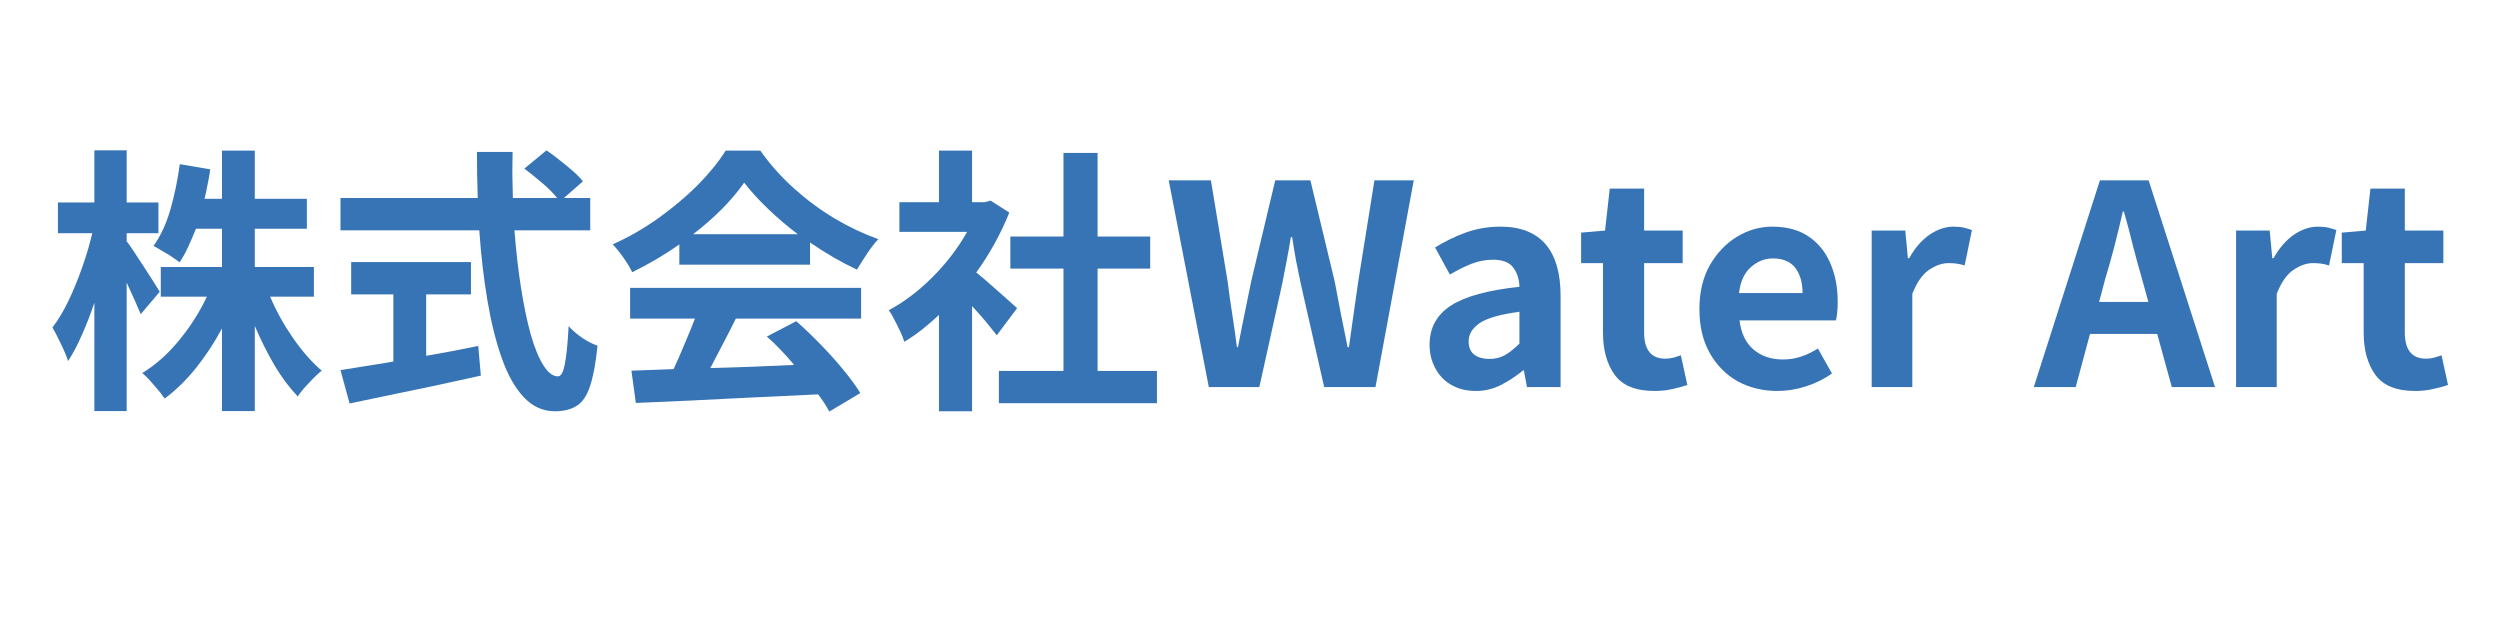
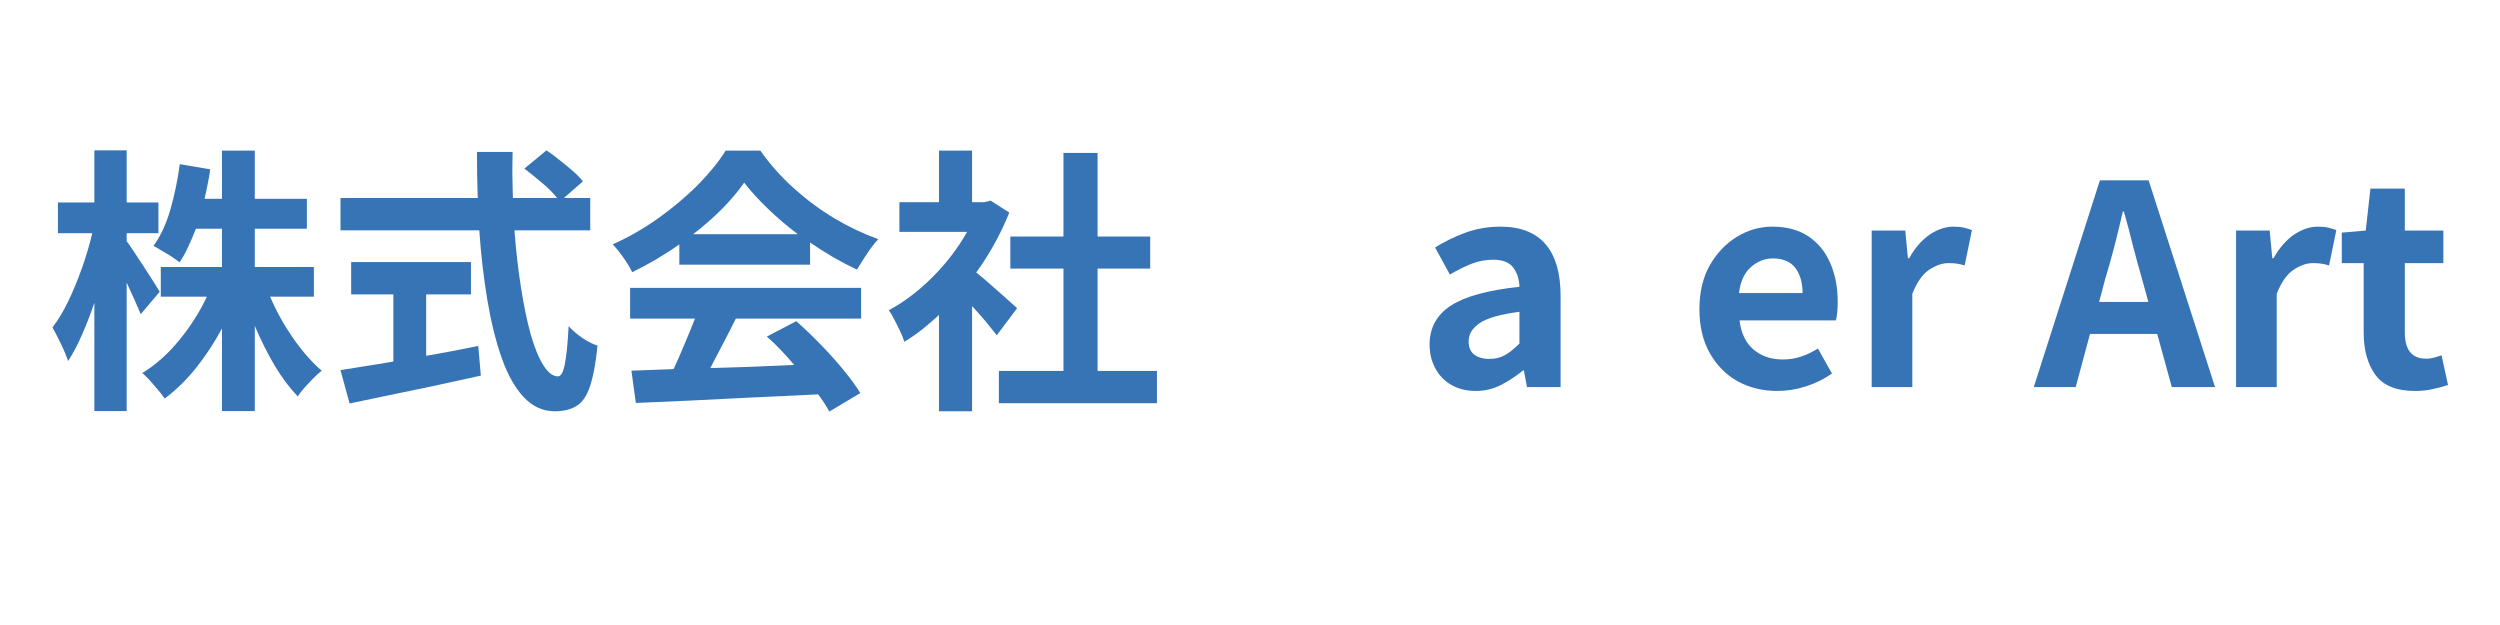
<svg xmlns="http://www.w3.org/2000/svg" width="200" zoomAndPan="magnify" viewBox="0 0 150 37.5" height="50" preserveAspectRatio="xMidYMid meet" version="1.2">
  <defs />
  <g id="fb76d75b6d">
    <g style="fill:#3674b5;fill-opacity:1;">
      <g transform="translate(2.756, 23.224)">
        <path style="stroke:none" d="M 6.828 -5.719 L 5.688 -4.375 C 5.477 -4.883 5.195 -5.516 4.844 -6.266 L 4.844 1.438 L 2.906 1.438 L 2.906 -5.062 C 2.676 -4.375 2.426 -3.727 2.156 -3.125 C 1.895 -2.52 1.617 -2 1.328 -1.562 C 1.234 -1.852 1.094 -2.191 0.906 -2.578 C 0.719 -2.973 0.547 -3.305 0.391 -3.578 C 0.723 -4.004 1.039 -4.531 1.344 -5.156 C 1.645 -5.789 1.922 -6.461 2.172 -7.172 C 2.422 -7.879 2.625 -8.566 2.781 -9.234 L 0.719 -9.234 L 0.719 -11.078 L 2.906 -11.078 L 2.906 -14.203 L 4.844 -14.203 L 4.844 -11.078 L 6.75 -11.078 L 6.75 -9.234 L 4.844 -9.234 L 4.844 -8.75 C 4.969 -8.594 5.125 -8.367 5.312 -8.078 C 5.5 -7.797 5.695 -7.492 5.906 -7.172 C 6.113 -6.859 6.301 -6.566 6.469 -6.297 C 6.633 -6.035 6.754 -5.844 6.828 -5.719 Z M 16.078 -5.422 L 13.453 -5.422 C 13.816 -4.566 14.273 -3.738 14.828 -2.938 C 15.379 -2.145 15.953 -1.492 16.547 -0.984 C 16.328 -0.805 16.07 -0.562 15.781 -0.25 C 15.488 0.051 15.266 0.32 15.109 0.562 C 14.629 0.062 14.164 -0.555 13.719 -1.297 C 13.281 -2.047 12.883 -2.836 12.531 -3.672 L 12.531 1.438 L 10.562 1.438 L 10.562 -3.516 C 10.102 -2.66 9.582 -1.867 9 -1.141 C 8.414 -0.41 7.789 0.195 7.125 0.688 C 6.977 0.469 6.77 0.207 6.5 -0.094 C 6.238 -0.406 6 -0.656 5.781 -0.844 C 6.57 -1.32 7.305 -1.973 7.984 -2.797 C 8.66 -3.617 9.219 -4.492 9.656 -5.422 L 6.891 -5.422 L 6.891 -7.203 L 10.562 -7.203 L 10.562 -9.5 L 9 -9.5 C 8.852 -9.125 8.695 -8.758 8.531 -8.406 C 8.375 -8.062 8.203 -7.754 8.016 -7.484 C 7.898 -7.578 7.75 -7.688 7.562 -7.812 C 7.375 -7.938 7.176 -8.055 6.969 -8.172 C 6.77 -8.297 6.598 -8.395 6.453 -8.469 C 6.879 -9.062 7.219 -9.789 7.469 -10.656 C 7.719 -11.531 7.906 -12.438 8.031 -13.375 L 9.859 -13.062 C 9.816 -12.758 9.766 -12.461 9.703 -12.172 C 9.648 -11.879 9.586 -11.586 9.516 -11.297 L 10.562 -11.297 L 10.562 -14.188 L 12.531 -14.188 L 12.531 -11.297 L 15.656 -11.297 L 15.656 -9.5 L 12.531 -9.5 L 12.531 -7.203 L 16.078 -7.203 Z M 16.078 -5.422 " />
      </g>
    </g>
    <g style="fill:#3674b5;fill-opacity:1;">
      <g transform="translate(19.523, 23.224)">
        <path style="stroke:none" d="M 6.047 -5.562 L 6.047 -1.875 C 6.566 -1.969 7.086 -2.062 7.609 -2.156 C 8.141 -2.258 8.66 -2.363 9.172 -2.469 L 9.328 -0.688 C 8.41 -0.488 7.484 -0.285 6.547 -0.078 C 5.609 0.117 4.707 0.305 3.844 0.484 C 2.977 0.66 2.18 0.828 1.453 0.984 L 0.906 -1.016 C 1.332 -1.086 1.816 -1.164 2.359 -1.25 C 2.898 -1.332 3.473 -1.426 4.078 -1.531 L 4.078 -5.562 L 1.547 -5.562 L 1.547 -7.5 L 8.734 -7.5 L 8.734 -5.562 Z M 15.891 -9.406 L 11.344 -9.406 C 11.438 -8.188 11.566 -7.047 11.734 -5.984 C 11.898 -4.922 12.094 -3.988 12.312 -3.188 C 12.539 -2.383 12.797 -1.758 13.078 -1.312 C 13.359 -0.863 13.648 -0.641 13.953 -0.641 C 14.129 -0.641 14.266 -0.875 14.359 -1.344 C 14.461 -1.82 14.539 -2.594 14.594 -3.656 C 14.812 -3.414 15.082 -3.18 15.406 -2.953 C 15.738 -2.734 16.047 -2.578 16.328 -2.484 C 16.223 -1.43 16.07 -0.617 15.875 -0.047 C 15.688 0.523 15.422 0.914 15.078 1.125 C 14.734 1.344 14.297 1.453 13.766 1.453 C 13.047 1.453 12.422 1.164 11.891 0.594 C 11.367 0.031 10.93 -0.75 10.578 -1.75 C 10.223 -2.758 9.938 -3.914 9.719 -5.219 C 9.5 -6.531 9.336 -7.926 9.234 -9.406 L 0.906 -9.406 L 0.906 -11.344 L 9.141 -11.344 C 9.109 -12.25 9.094 -13.172 9.094 -14.109 L 11.234 -14.109 C 11.223 -13.648 11.219 -13.188 11.219 -12.719 C 11.227 -12.258 11.238 -11.801 11.25 -11.344 L 13.906 -11.344 C 13.676 -11.633 13.375 -11.938 13 -12.25 C 12.625 -12.57 12.27 -12.859 11.938 -13.109 L 13.266 -14.203 C 13.516 -14.035 13.781 -13.836 14.062 -13.609 C 14.344 -13.391 14.609 -13.172 14.859 -12.953 C 15.109 -12.734 15.305 -12.531 15.453 -12.344 L 14.312 -11.344 L 15.891 -11.344 Z M 15.891 -9.406 " />
      </g>
    </g>
    <g style="fill:#3674b5;fill-opacity:1;">
      <g transform="translate(36.291, 23.224)">
        <path style="stroke:none" d="M 5.297 -9.172 L 11.578 -9.172 C 10.93 -9.66 10.332 -10.172 9.781 -10.703 C 9.227 -11.234 8.754 -11.754 8.359 -12.266 C 7.617 -11.203 6.598 -10.172 5.297 -9.172 Z M 4.469 -7.344 L 4.469 -8.562 C 4.031 -8.25 3.57 -7.953 3.094 -7.672 C 2.613 -7.391 2.129 -7.129 1.641 -6.891 C 1.523 -7.141 1.352 -7.426 1.125 -7.75 C 0.895 -8.082 0.676 -8.352 0.469 -8.562 C 1.426 -8.988 2.344 -9.516 3.219 -10.141 C 4.094 -10.766 4.879 -11.426 5.578 -12.125 C 6.273 -12.832 6.832 -13.52 7.25 -14.188 L 9.328 -14.188 C 9.91 -13.363 10.582 -12.609 11.344 -11.922 C 12.113 -11.234 12.93 -10.629 13.797 -10.109 C 14.66 -9.598 15.531 -9.188 16.406 -8.875 C 16.164 -8.613 15.938 -8.316 15.719 -7.984 C 15.5 -7.648 15.301 -7.336 15.125 -7.047 C 14.664 -7.266 14.195 -7.508 13.719 -7.781 C 13.238 -8.062 12.77 -8.359 12.312 -8.672 L 12.312 -7.344 Z M 1.516 -4.109 L 1.516 -5.953 L 15.375 -5.953 L 15.375 -4.109 L 7.859 -4.109 C 7.617 -3.617 7.363 -3.117 7.094 -2.609 C 6.832 -2.098 6.578 -1.609 6.328 -1.141 C 7.129 -1.16 7.957 -1.188 8.812 -1.219 C 9.664 -1.258 10.516 -1.297 11.359 -1.328 C 11.109 -1.629 10.844 -1.926 10.562 -2.219 C 10.281 -2.52 10 -2.789 9.719 -3.031 L 11.484 -3.953 C 11.984 -3.516 12.477 -3.039 12.969 -2.531 C 13.457 -2.031 13.906 -1.531 14.312 -1.031 C 14.727 -0.531 15.066 -0.066 15.328 0.359 L 13.469 1.469 C 13.383 1.312 13.285 1.145 13.172 0.969 C 13.055 0.789 12.93 0.613 12.797 0.438 C 11.484 0.5 10.164 0.562 8.844 0.625 C 7.531 0.695 6.273 0.758 5.078 0.812 C 3.879 0.863 2.805 0.91 1.859 0.953 L 1.594 -0.984 L 4.125 -1.078 C 4.344 -1.547 4.562 -2.047 4.781 -2.578 C 5.008 -3.109 5.219 -3.617 5.406 -4.109 Z M 1.516 -4.109 " />
      </g>
    </g>
    <g style="fill:#3674b5;fill-opacity:1;">
      <g transform="translate(53.058, 23.224)">
        <path style="stroke:none" d="M 7.969 -4.734 L 6.75 -3.109 C 6.57 -3.336 6.352 -3.609 6.094 -3.922 C 5.832 -4.234 5.555 -4.547 5.266 -4.859 L 5.266 1.453 L 3.281 1.453 L 3.281 -4.328 C 2.945 -4.016 2.609 -3.723 2.266 -3.453 C 1.922 -3.18 1.566 -2.938 1.203 -2.719 C 1.148 -2.895 1.066 -3.102 0.953 -3.344 C 0.836 -3.594 0.719 -3.832 0.594 -4.062 C 0.477 -4.301 0.367 -4.484 0.266 -4.609 C 1.18 -5.098 2.055 -5.758 2.891 -6.594 C 3.723 -7.426 4.414 -8.332 4.969 -9.312 L 0.906 -9.312 L 0.906 -11.094 L 3.281 -11.094 L 3.281 -14.188 L 5.266 -14.188 L 5.266 -11.094 L 6.016 -11.094 L 6.375 -11.188 L 7.5 -10.469 C 6.988 -9.195 6.328 -8 5.516 -6.875 C 5.785 -6.664 6.086 -6.41 6.422 -6.109 C 6.754 -5.816 7.066 -5.539 7.359 -5.281 C 7.648 -5.02 7.852 -4.836 7.969 -4.734 Z M 12.797 -0.969 L 16.359 -0.969 L 16.359 0.969 L 6.875 0.969 L 6.875 -0.969 L 10.75 -0.969 L 10.75 -7.109 L 7.562 -7.109 L 7.562 -9.031 L 10.75 -9.031 L 10.75 -14.047 L 12.797 -14.047 L 12.797 -9.031 L 15.953 -9.031 L 15.953 -7.109 L 12.797 -7.109 Z M 12.797 -0.969 " />
      </g>
    </g>
    <g style="fill:#3674b5;fill-opacity:1;">
      <g transform="translate(69.826, 23.224)">
-         <path style="stroke:none" d="M 2.703 0 L 0.297 -12.406 L 2.828 -12.406 L 3.828 -6.359 C 3.91 -5.703 4.004 -5.039 4.109 -4.375 C 4.211 -3.719 4.305 -3.055 4.391 -2.391 L 4.453 -2.391 C 4.578 -3.055 4.707 -3.719 4.844 -4.375 C 4.977 -5.039 5.113 -5.703 5.25 -6.359 L 6.688 -12.406 L 8.797 -12.406 L 10.25 -6.359 C 10.375 -5.723 10.5 -5.07 10.625 -4.406 C 10.758 -3.738 10.895 -3.066 11.031 -2.391 L 11.109 -2.391 C 11.203 -3.066 11.297 -3.734 11.391 -4.391 C 11.484 -5.047 11.578 -5.703 11.672 -6.359 L 12.641 -12.406 L 15 -12.406 L 12.703 0 L 9.625 0 L 8.234 -6.141 C 8.129 -6.629 8.031 -7.109 7.938 -7.578 C 7.852 -8.055 7.773 -8.531 7.703 -9 L 7.625 -9 C 7.551 -8.531 7.469 -8.055 7.375 -7.578 C 7.289 -7.109 7.195 -6.629 7.094 -6.141 L 5.734 0 Z M 2.703 0 " />
-       </g>
+         </g>
    </g>
    <g style="fill:#3674b5;fill-opacity:1;">
      <g transform="translate(84.916, 23.224)">
        <path style="stroke:none" d="M 3.641 0.234 C 3.078 0.234 2.586 0.113 2.172 -0.125 C 1.754 -0.363 1.43 -0.695 1.203 -1.125 C 0.973 -1.551 0.859 -2.023 0.859 -2.547 C 0.859 -3.555 1.285 -4.336 2.141 -4.891 C 2.992 -5.441 4.363 -5.816 6.25 -6.016 C 6.238 -6.473 6.113 -6.859 5.875 -7.172 C 5.645 -7.484 5.238 -7.641 4.656 -7.641 C 4.219 -7.641 3.785 -7.555 3.359 -7.391 C 2.941 -7.223 2.516 -7.008 2.078 -6.75 L 1.188 -8.375 C 1.75 -8.727 2.359 -9.023 3.016 -9.266 C 3.672 -9.504 4.367 -9.625 5.109 -9.625 C 6.305 -9.625 7.207 -9.273 7.812 -8.578 C 8.414 -7.879 8.719 -6.848 8.719 -5.484 L 8.719 0 L 6.703 0 L 6.516 -1 L 6.469 -1 C 6.051 -0.656 5.609 -0.363 5.141 -0.125 C 4.672 0.113 4.172 0.234 3.641 0.234 Z M 4.438 -1.688 C 4.801 -1.688 5.117 -1.766 5.391 -1.922 C 5.672 -2.086 5.957 -2.316 6.25 -2.609 L 6.25 -4.516 C 5.113 -4.367 4.32 -4.145 3.875 -3.844 C 3.426 -3.539 3.203 -3.176 3.203 -2.75 C 3.203 -2.383 3.316 -2.113 3.547 -1.938 C 3.785 -1.77 4.082 -1.688 4.438 -1.688 Z M 4.438 -1.688 " />
      </g>
    </g>
    <g style="fill:#3674b5;fill-opacity:1;">
      <g transform="translate(94.507, 23.224)">
-         <path style="stroke:none" d="M 4.766 0.234 C 3.641 0.234 2.844 -0.086 2.375 -0.734 C 1.906 -1.379 1.672 -2.227 1.672 -3.281 L 1.672 -7.438 L 0.359 -7.438 L 0.359 -9.266 L 1.797 -9.391 L 2.078 -11.906 L 4.141 -11.906 L 4.141 -9.391 L 6.453 -9.391 L 6.453 -7.438 L 4.141 -7.438 L 4.141 -3.281 C 4.141 -2.227 4.566 -1.703 5.422 -1.703 C 5.578 -1.703 5.738 -1.723 5.906 -1.766 C 6.07 -1.816 6.219 -1.863 6.344 -1.906 L 6.734 -0.125 C 6.492 -0.039 6.207 0.035 5.875 0.109 C 5.539 0.191 5.172 0.234 4.766 0.234 Z M 4.766 0.234 " />
-       </g>
+         </g>
    </g>
    <g style="fill:#3674b5;fill-opacity:1;">
      <g transform="translate(101.231, 23.224)">
        <path style="stroke:none" d="M 5.406 0.234 C 4.531 0.234 3.738 0.039 3.031 -0.344 C 2.332 -0.738 1.773 -1.301 1.359 -2.031 C 0.941 -2.77 0.734 -3.648 0.734 -4.672 C 0.734 -5.691 0.941 -6.57 1.359 -7.312 C 1.785 -8.051 2.328 -8.617 2.984 -9.016 C 3.648 -9.422 4.359 -9.625 5.109 -9.625 C 5.973 -9.625 6.691 -9.43 7.266 -9.047 C 7.848 -8.66 8.285 -8.129 8.578 -7.453 C 8.879 -6.773 9.031 -6 9.031 -5.125 C 9.031 -4.633 8.992 -4.258 8.922 -4 L 3.141 -4 C 3.234 -3.227 3.516 -2.645 3.984 -2.25 C 4.453 -1.852 5.035 -1.656 5.734 -1.656 C 6.129 -1.656 6.492 -1.711 6.828 -1.828 C 7.172 -1.941 7.508 -2.102 7.844 -2.312 L 8.688 -0.812 C 8.227 -0.488 7.711 -0.234 7.141 -0.047 C 6.566 0.141 5.988 0.234 5.406 0.234 Z M 3.109 -5.641 L 6.922 -5.641 C 6.922 -6.273 6.773 -6.781 6.484 -7.156 C 6.191 -7.531 5.742 -7.719 5.141 -7.719 C 4.648 -7.719 4.207 -7.539 3.812 -7.188 C 3.426 -6.844 3.191 -6.328 3.109 -5.641 Z M 3.109 -5.641 " />
      </g>
    </g>
    <g style="fill:#3674b5;fill-opacity:1;">
      <g transform="translate(110.973, 23.224)">
        <path style="stroke:none" d="M 1.328 0 L 1.328 -9.391 L 3.344 -9.391 L 3.5 -7.734 L 3.578 -7.734 C 3.922 -8.348 4.328 -8.816 4.797 -9.141 C 5.273 -9.461 5.754 -9.625 6.234 -9.625 C 6.492 -9.625 6.707 -9.602 6.875 -9.562 C 7.039 -9.52 7.195 -9.473 7.344 -9.422 L 6.906 -7.297 C 6.75 -7.348 6.594 -7.383 6.438 -7.406 C 6.289 -7.426 6.125 -7.438 5.938 -7.438 C 5.562 -7.438 5.172 -7.301 4.766 -7.031 C 4.367 -6.758 4.035 -6.281 3.766 -5.594 L 3.766 0 Z M 1.328 0 " />
      </g>
    </g>
    <g style="fill:#3674b5;fill-opacity:1;">
      <g transform="translate(118.283, 23.224)">
        <path style="stroke:none" d="" />
      </g>
    </g>
    <g style="fill:#3674b5;fill-opacity:1;">
      <g transform="translate(122.089, 23.224)">
        <path style="stroke:none" d="M 3.859 -5.109 L 6.812 -5.109 L 6.438 -6.469 C 6.25 -7.113 6.066 -7.781 5.891 -8.469 C 5.723 -9.164 5.539 -9.852 5.344 -10.531 L 5.281 -10.531 C 5.125 -9.844 4.957 -9.156 4.781 -8.469 C 4.602 -7.781 4.414 -7.113 4.219 -6.469 Z M 8.219 0 L 7.344 -3.188 L 3.312 -3.188 L 2.453 0 L -0.062 0 L 3.906 -12.406 L 6.828 -12.406 L 10.812 0 Z M 8.219 0 " />
      </g>
    </g>
    <g style="fill:#3674b5;fill-opacity:1;">
      <g transform="translate(132.837, 23.224)">
        <path style="stroke:none" d="M 1.328 0 L 1.328 -9.391 L 3.344 -9.391 L 3.5 -7.734 L 3.578 -7.734 C 3.922 -8.348 4.328 -8.816 4.797 -9.141 C 5.273 -9.461 5.754 -9.625 6.234 -9.625 C 6.492 -9.625 6.707 -9.602 6.875 -9.562 C 7.039 -9.52 7.195 -9.473 7.344 -9.422 L 6.906 -7.297 C 6.75 -7.348 6.594 -7.383 6.438 -7.406 C 6.289 -7.426 6.125 -7.438 5.938 -7.438 C 5.562 -7.438 5.172 -7.301 4.766 -7.031 C 4.367 -6.758 4.035 -6.281 3.766 -5.594 L 3.766 0 Z M 1.328 0 " />
      </g>
    </g>
    <g style="fill:#3674b5;fill-opacity:1;">
      <g transform="translate(140.148, 23.224)">
        <path style="stroke:none" d="M 4.766 0.234 C 3.641 0.234 2.844 -0.086 2.375 -0.734 C 1.906 -1.379 1.672 -2.227 1.672 -3.281 L 1.672 -7.438 L 0.359 -7.438 L 0.359 -9.266 L 1.797 -9.391 L 2.078 -11.906 L 4.141 -11.906 L 4.141 -9.391 L 6.453 -9.391 L 6.453 -7.438 L 4.141 -7.438 L 4.141 -3.281 C 4.141 -2.227 4.566 -1.703 5.422 -1.703 C 5.578 -1.703 5.738 -1.723 5.906 -1.766 C 6.07 -1.816 6.219 -1.863 6.344 -1.906 L 6.734 -0.125 C 6.492 -0.039 6.207 0.035 5.875 0.109 C 5.539 0.191 5.172 0.234 4.766 0.234 Z M 4.766 0.234 " />
      </g>
    </g>
  </g>
</svg>